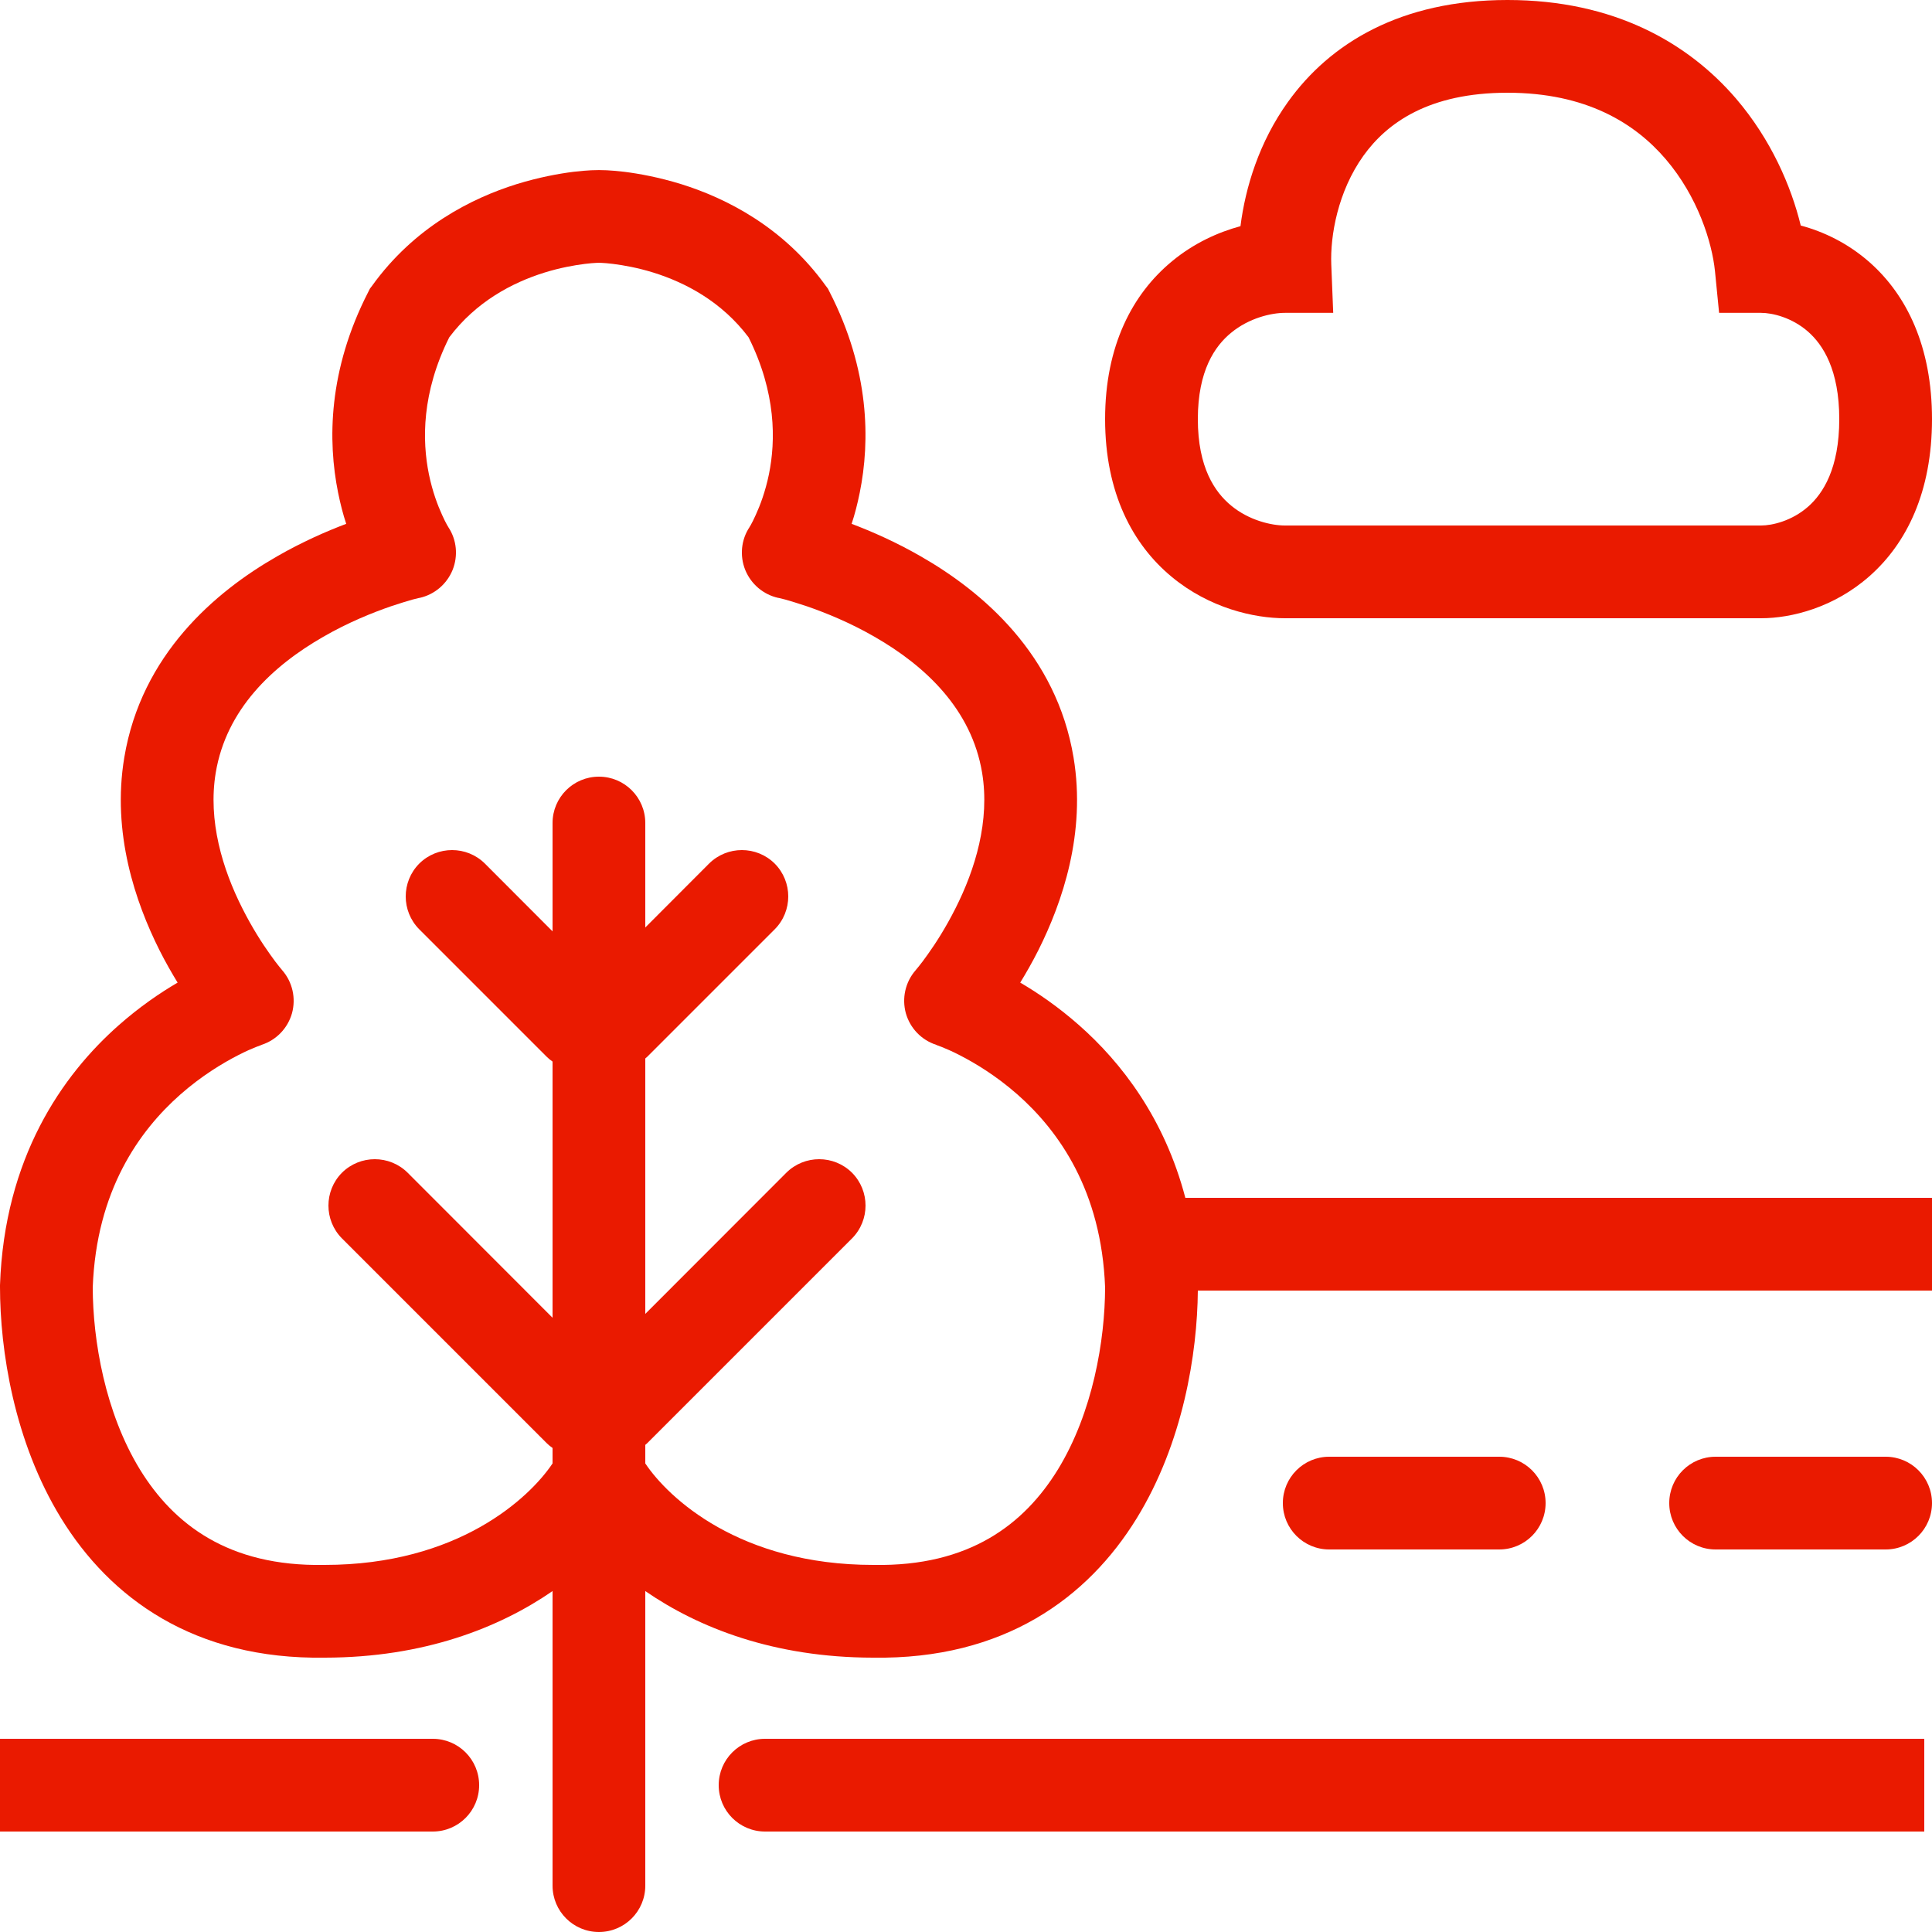
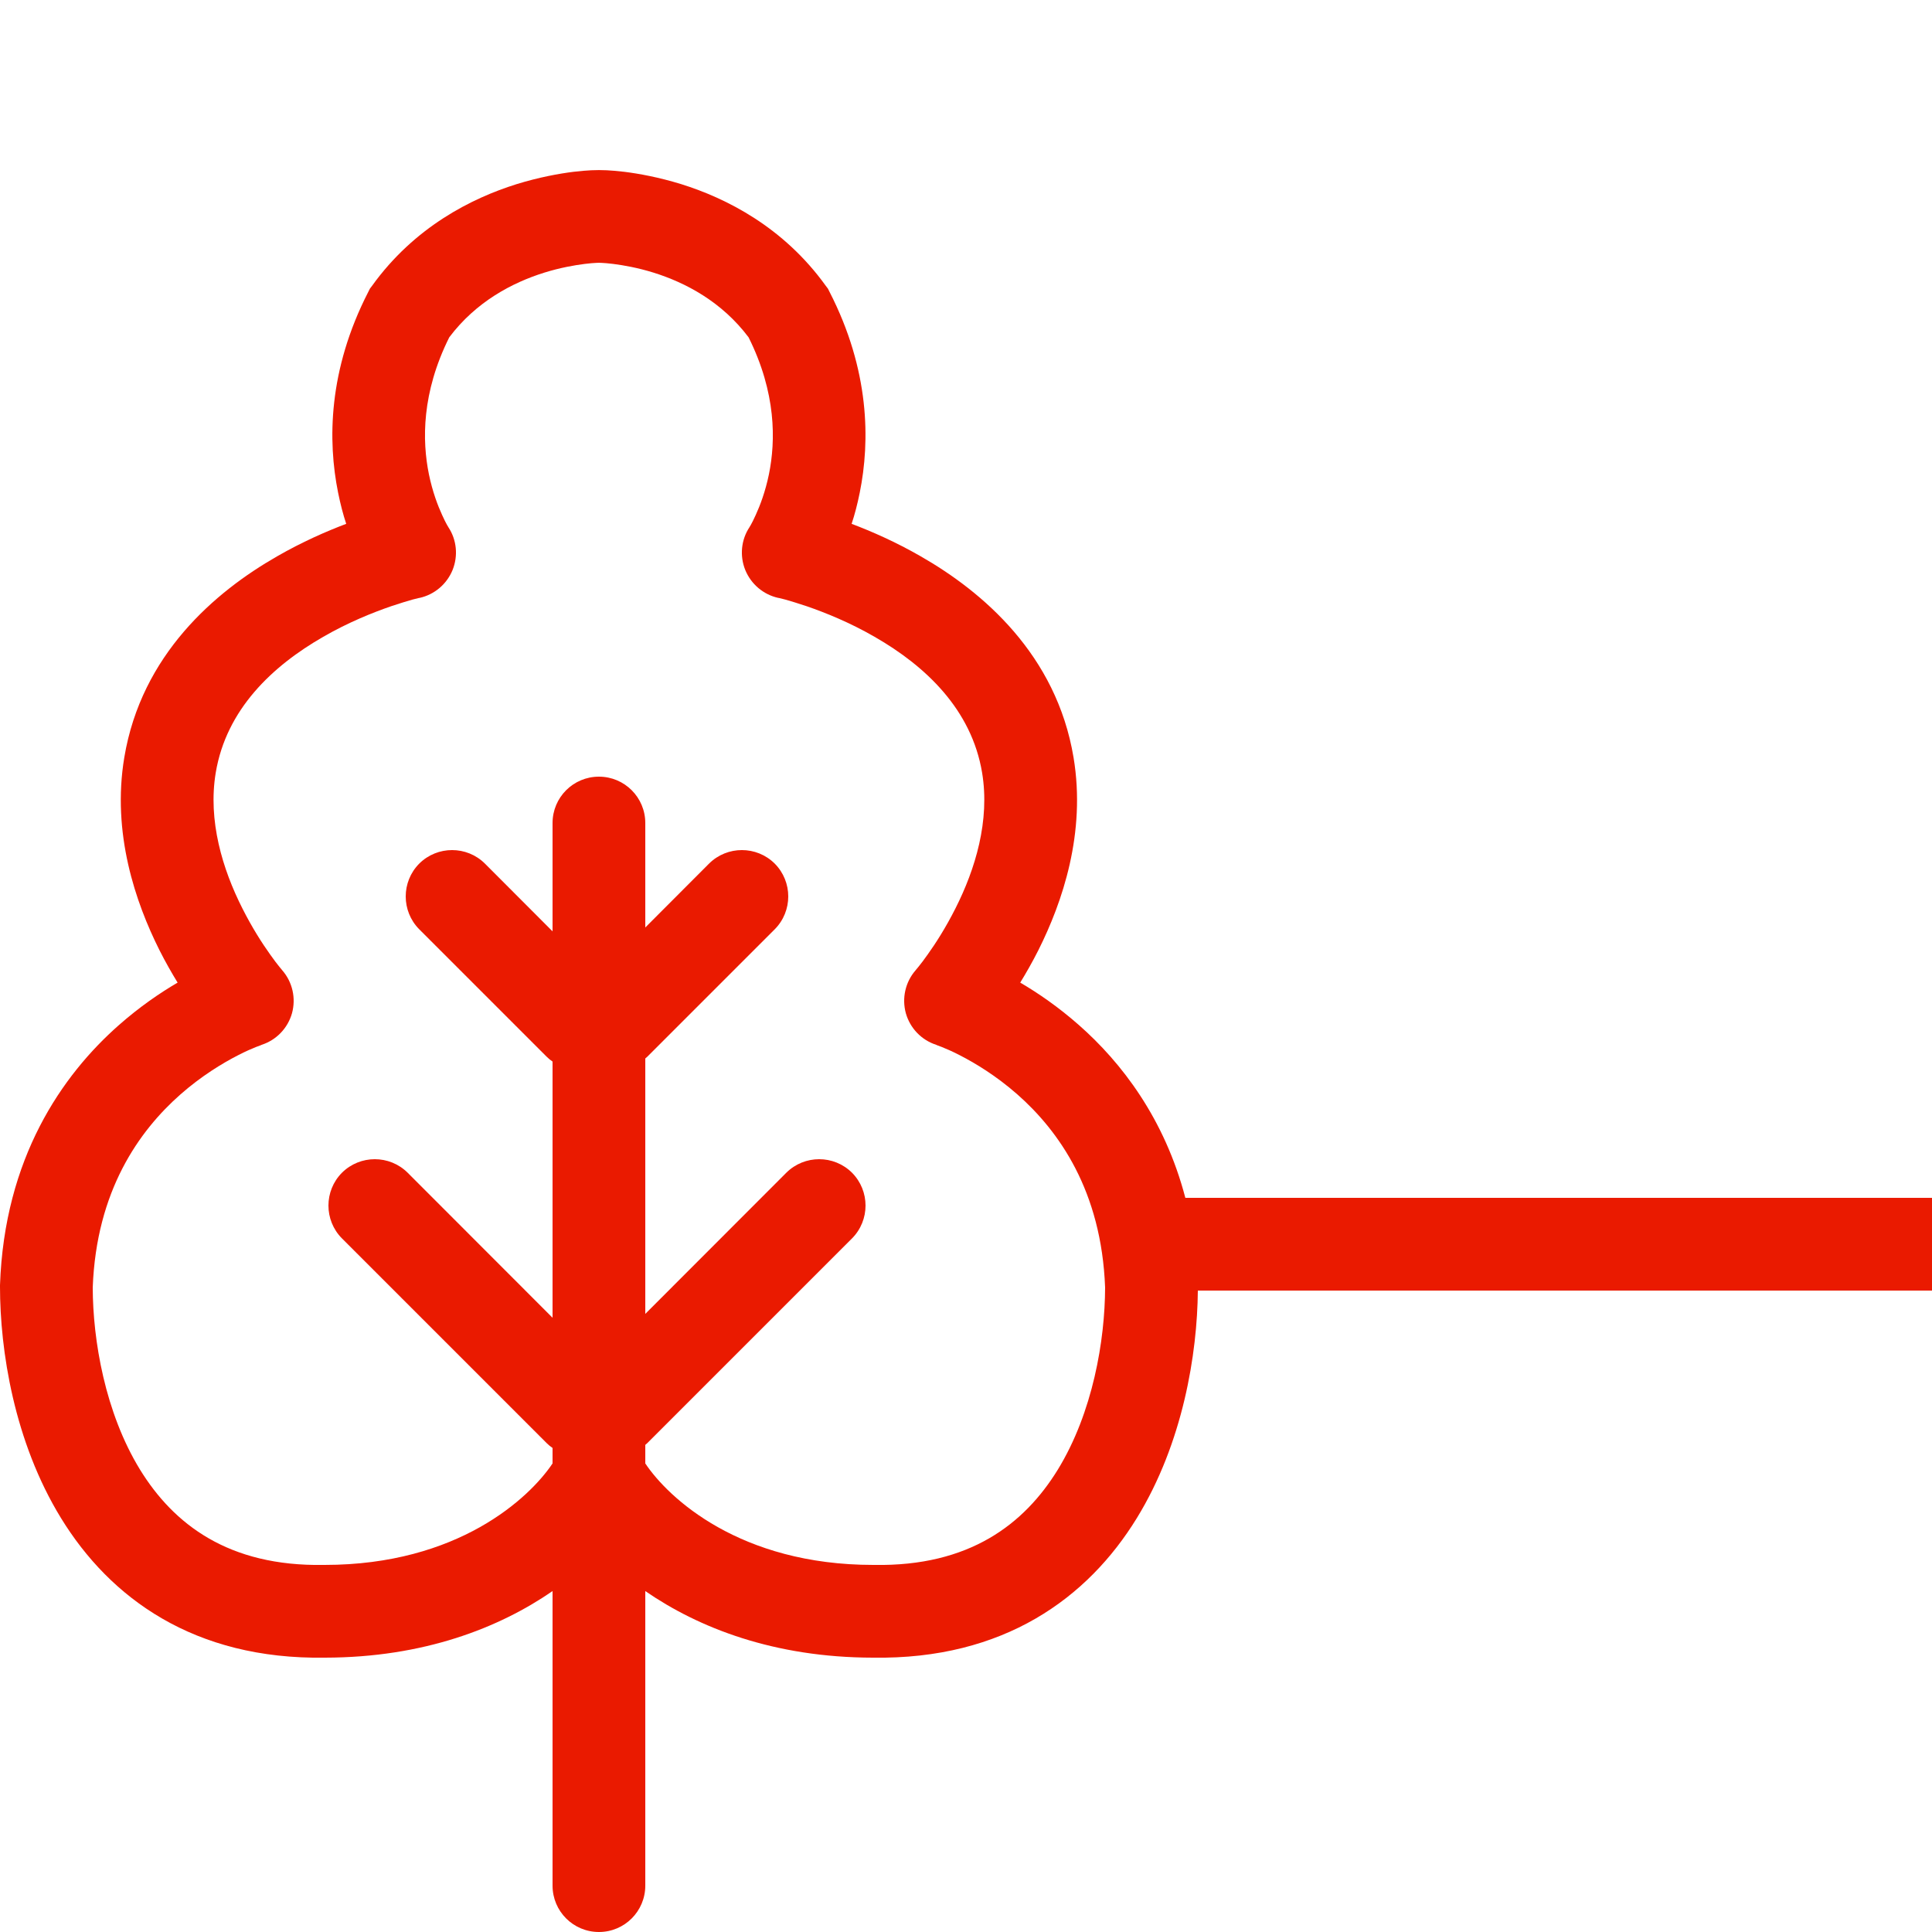
<svg xmlns="http://www.w3.org/2000/svg" width="15" height="15" viewBox="0 0 15 15" fill="none">
-   <path fill-rule="evenodd" clip-rule="evenodd" d="M10 0.791C10.326 0.336 10.875 0 11.704 0C12.531 0 13.107 0.333 13.479 0.766C13.75 1.083 13.906 1.444 13.981 1.751C14.157 1.798 14.346 1.887 14.515 2.036C14.804 2.291 15 2.691 15 3.254C15 3.818 14.804 4.218 14.515 4.473C14.239 4.717 13.909 4.8 13.673 4.8H9.976C9.735 4.8 9.391 4.721 9.1 4.481C8.794 4.229 8.58 3.827 8.58 3.254C8.58 2.682 8.794 2.28 9.1 2.028C9.269 1.888 9.457 1.803 9.631 1.756C9.669 1.455 9.776 1.103 10 0.791ZM11.704 0.72C11.095 0.72 10.769 0.953 10.585 1.21C10.387 1.487 10.327 1.83 10.336 2.054L10.351 2.429H9.976C9.872 2.429 9.698 2.468 9.558 2.584C9.432 2.687 9.3 2.878 9.3 3.254C9.3 3.63 9.432 3.821 9.558 3.925C9.698 4.041 9.872 4.08 9.976 4.08H13.673C13.759 4.08 13.912 4.045 14.039 3.933C14.153 3.832 14.28 3.639 14.28 3.254C14.28 2.87 14.153 2.677 14.039 2.576C13.912 2.464 13.759 2.429 13.673 2.429H13.347L13.315 2.105C13.292 1.881 13.182 1.527 12.932 1.235C12.693 0.956 12.314 0.72 11.704 0.72ZM9.96 11.67C9.96 11.471 10.121 11.31 10.32 11.31H11.64C11.839 11.31 12 11.471 12 11.67C12 11.869 11.839 12.03 11.64 12.03H10.32C10.121 12.03 9.96 11.869 9.96 11.67ZM12.96 11.67C12.96 11.471 13.121 11.31 13.32 11.31H14.64C14.839 11.31 15 11.471 15 11.67C15 11.869 14.839 12.03 14.64 12.03H13.32C13.121 12.03 12.96 11.869 12.96 11.67ZM0 13.5H3.36C3.559 13.5 3.72 13.661 3.72 13.86C3.72 14.059 3.559 14.22 3.36 14.22H0V13.5ZM5.58 13.86C5.58 13.661 5.741 13.5 5.94 13.5H14.94V14.22H5.94C5.741 14.22 5.58 14.059 5.58 13.86Z" fill="#EA1A00" />
  <path fill-rule="evenodd" clip-rule="evenodd" d="M4.848 1.334C4.791 1.327 4.745 1.324 4.711 1.322C4.67 1.32 4.63 1.32 4.589 1.322C4.555 1.324 4.509 1.327 4.452 1.334C4.34 1.348 4.185 1.376 4.01 1.43C3.662 1.539 3.217 1.762 2.888 2.22L2.872 2.241L2.86 2.265C2.547 2.874 2.544 3.424 2.625 3.825C2.643 3.914 2.664 3.995 2.688 4.067C2.532 4.126 2.345 4.208 2.152 4.319C1.671 4.594 1.098 5.082 0.965 5.881C0.867 6.468 1.052 7.006 1.238 7.377C1.285 7.47 1.333 7.554 1.379 7.629C1.242 7.709 1.084 7.817 0.924 7.958C0.481 8.348 0.034 8.992 0 9.978L0 9.984V9.99C0 10.481 0.108 11.191 0.474 11.787C0.854 12.406 1.506 12.886 2.523 12.87C3.291 12.869 3.877 12.638 4.29 12.353V14.64C4.29 14.839 4.451 15 4.65 15C4.849 15 5.01 14.839 5.01 14.64V12.353C5.423 12.638 6.009 12.869 6.777 12.87C7.794 12.886 8.446 12.406 8.826 11.787C9.185 11.203 9.296 10.509 9.3 10.02H15V9.3H9.203C9.042 8.685 8.708 8.25 8.376 7.958C8.216 7.817 8.058 7.709 7.921 7.629C7.967 7.554 8.015 7.47 8.062 7.377C8.248 7.006 8.433 6.468 8.335 5.881C8.202 5.082 7.629 4.594 7.148 4.319C6.955 4.208 6.768 4.126 6.612 4.067C6.636 3.995 6.657 3.914 6.675 3.825C6.756 3.424 6.753 2.874 6.44 2.265L6.428 2.241L6.412 2.22C6.083 1.762 5.638 1.539 5.29 1.43C5.115 1.376 4.96 1.348 4.848 1.334ZM3.488 2.619C3.273 3.05 3.277 3.421 3.33 3.682C3.358 3.818 3.399 3.925 3.432 3.997C3.448 4.033 3.462 4.06 3.471 4.076C3.476 4.084 3.479 4.089 3.48 4.091L3.481 4.093C3.546 4.191 3.558 4.315 3.514 4.425C3.469 4.535 3.374 4.616 3.258 4.642L3.258 4.642L3.258 4.642L3.257 4.642L3.257 4.642L3.257 4.642L3.257 4.642L3.256 4.642C3.255 4.642 3.251 4.643 3.247 4.644C3.238 4.646 3.223 4.65 3.203 4.655C3.165 4.666 3.107 4.683 3.036 4.707C2.894 4.756 2.704 4.832 2.51 4.944C2.114 5.171 1.757 5.508 1.675 5.999C1.613 6.372 1.728 6.749 1.882 7.053C1.957 7.202 2.036 7.325 2.097 7.41C2.127 7.453 2.152 7.485 2.169 7.506C2.178 7.517 2.184 7.524 2.188 7.529C2.19 7.531 2.191 7.533 2.191 7.533L2.192 7.534C2.271 7.625 2.299 7.75 2.267 7.867C2.234 7.983 2.146 8.075 2.031 8.112L2.031 8.112C2.03 8.113 2.028 8.113 2.025 8.115C2.018 8.117 2.006 8.122 1.99 8.128C1.957 8.141 1.908 8.162 1.848 8.193C1.727 8.255 1.565 8.353 1.401 8.497C1.079 8.781 0.748 9.246 0.72 9.996C0.721 10.405 0.815 10.966 1.087 11.41C1.348 11.834 1.774 12.163 2.514 12.15L2.517 12.15H2.52C3.557 12.15 4.111 11.63 4.29 11.362V11.242C4.274 11.231 4.259 11.219 4.245 11.205L2.655 9.615C2.515 9.474 2.515 9.246 2.655 9.105C2.796 8.965 3.024 8.965 3.165 9.105L4.29 10.231V8.242C4.274 8.231 4.259 8.219 4.245 8.205L3.255 7.215C3.115 7.074 3.115 6.846 3.255 6.705C3.396 6.565 3.624 6.565 3.765 6.705L4.29 7.231V6.39C4.29 6.191 4.451 6.03 4.65 6.03C4.849 6.03 5.01 6.191 5.01 6.39V7.201L5.505 6.705C5.646 6.565 5.874 6.565 6.015 6.705C6.155 6.846 6.155 7.074 6.015 7.215L5.025 8.205C5.02 8.209 5.015 8.214 5.01 8.218V10.201L6.105 9.105C6.246 8.965 6.474 8.965 6.615 9.105C6.755 9.246 6.755 9.474 6.615 9.615L5.025 11.205C5.02 11.209 5.015 11.214 5.01 11.218V11.362C5.189 11.63 5.743 12.15 6.78 12.15H6.783L6.786 12.15C7.526 12.163 7.952 11.834 8.213 11.41C8.485 10.966 8.579 10.405 8.58 9.996C8.552 9.246 8.221 8.781 7.899 8.497C7.735 8.353 7.573 8.255 7.452 8.193C7.392 8.162 7.343 8.141 7.31 8.128C7.294 8.122 7.282 8.117 7.275 8.115C7.272 8.113 7.27 8.113 7.269 8.112L7.269 8.112C7.154 8.075 7.066 7.983 7.033 7.867C7.001 7.75 7.029 7.625 7.108 7.534L7.109 7.533C7.109 7.533 7.11 7.531 7.112 7.529C7.116 7.524 7.122 7.517 7.131 7.506C7.148 7.485 7.173 7.453 7.203 7.41C7.264 7.325 7.343 7.202 7.418 7.053C7.572 6.749 7.687 6.372 7.625 5.999C7.543 5.508 7.186 5.171 6.79 4.944C6.596 4.832 6.406 4.756 6.264 4.707C6.193 4.683 6.135 4.666 6.097 4.655C6.077 4.65 6.062 4.646 6.053 4.644C6.049 4.643 6.045 4.642 6.044 4.642L6.043 4.642L6.043 4.642L6.043 4.642L6.042 4.642L6.042 4.642C5.926 4.616 5.831 4.535 5.786 4.425C5.742 4.315 5.754 4.191 5.819 4.093L5.82 4.091C5.821 4.089 5.824 4.084 5.829 4.076C5.838 4.06 5.852 4.033 5.868 3.997C5.901 3.925 5.942 3.818 5.97 3.682C6.023 3.421 6.027 3.05 5.812 2.619C5.603 2.341 5.321 2.194 5.075 2.117C4.95 2.078 4.839 2.059 4.76 2.049C4.721 2.044 4.69 2.042 4.671 2.041C4.657 2.04 4.643 2.04 4.629 2.041C4.61 2.042 4.579 2.044 4.54 2.049C4.461 2.059 4.35 2.078 4.225 2.117C3.979 2.194 3.697 2.341 3.488 2.619Z" fill="#EA1A00" />
</svg>